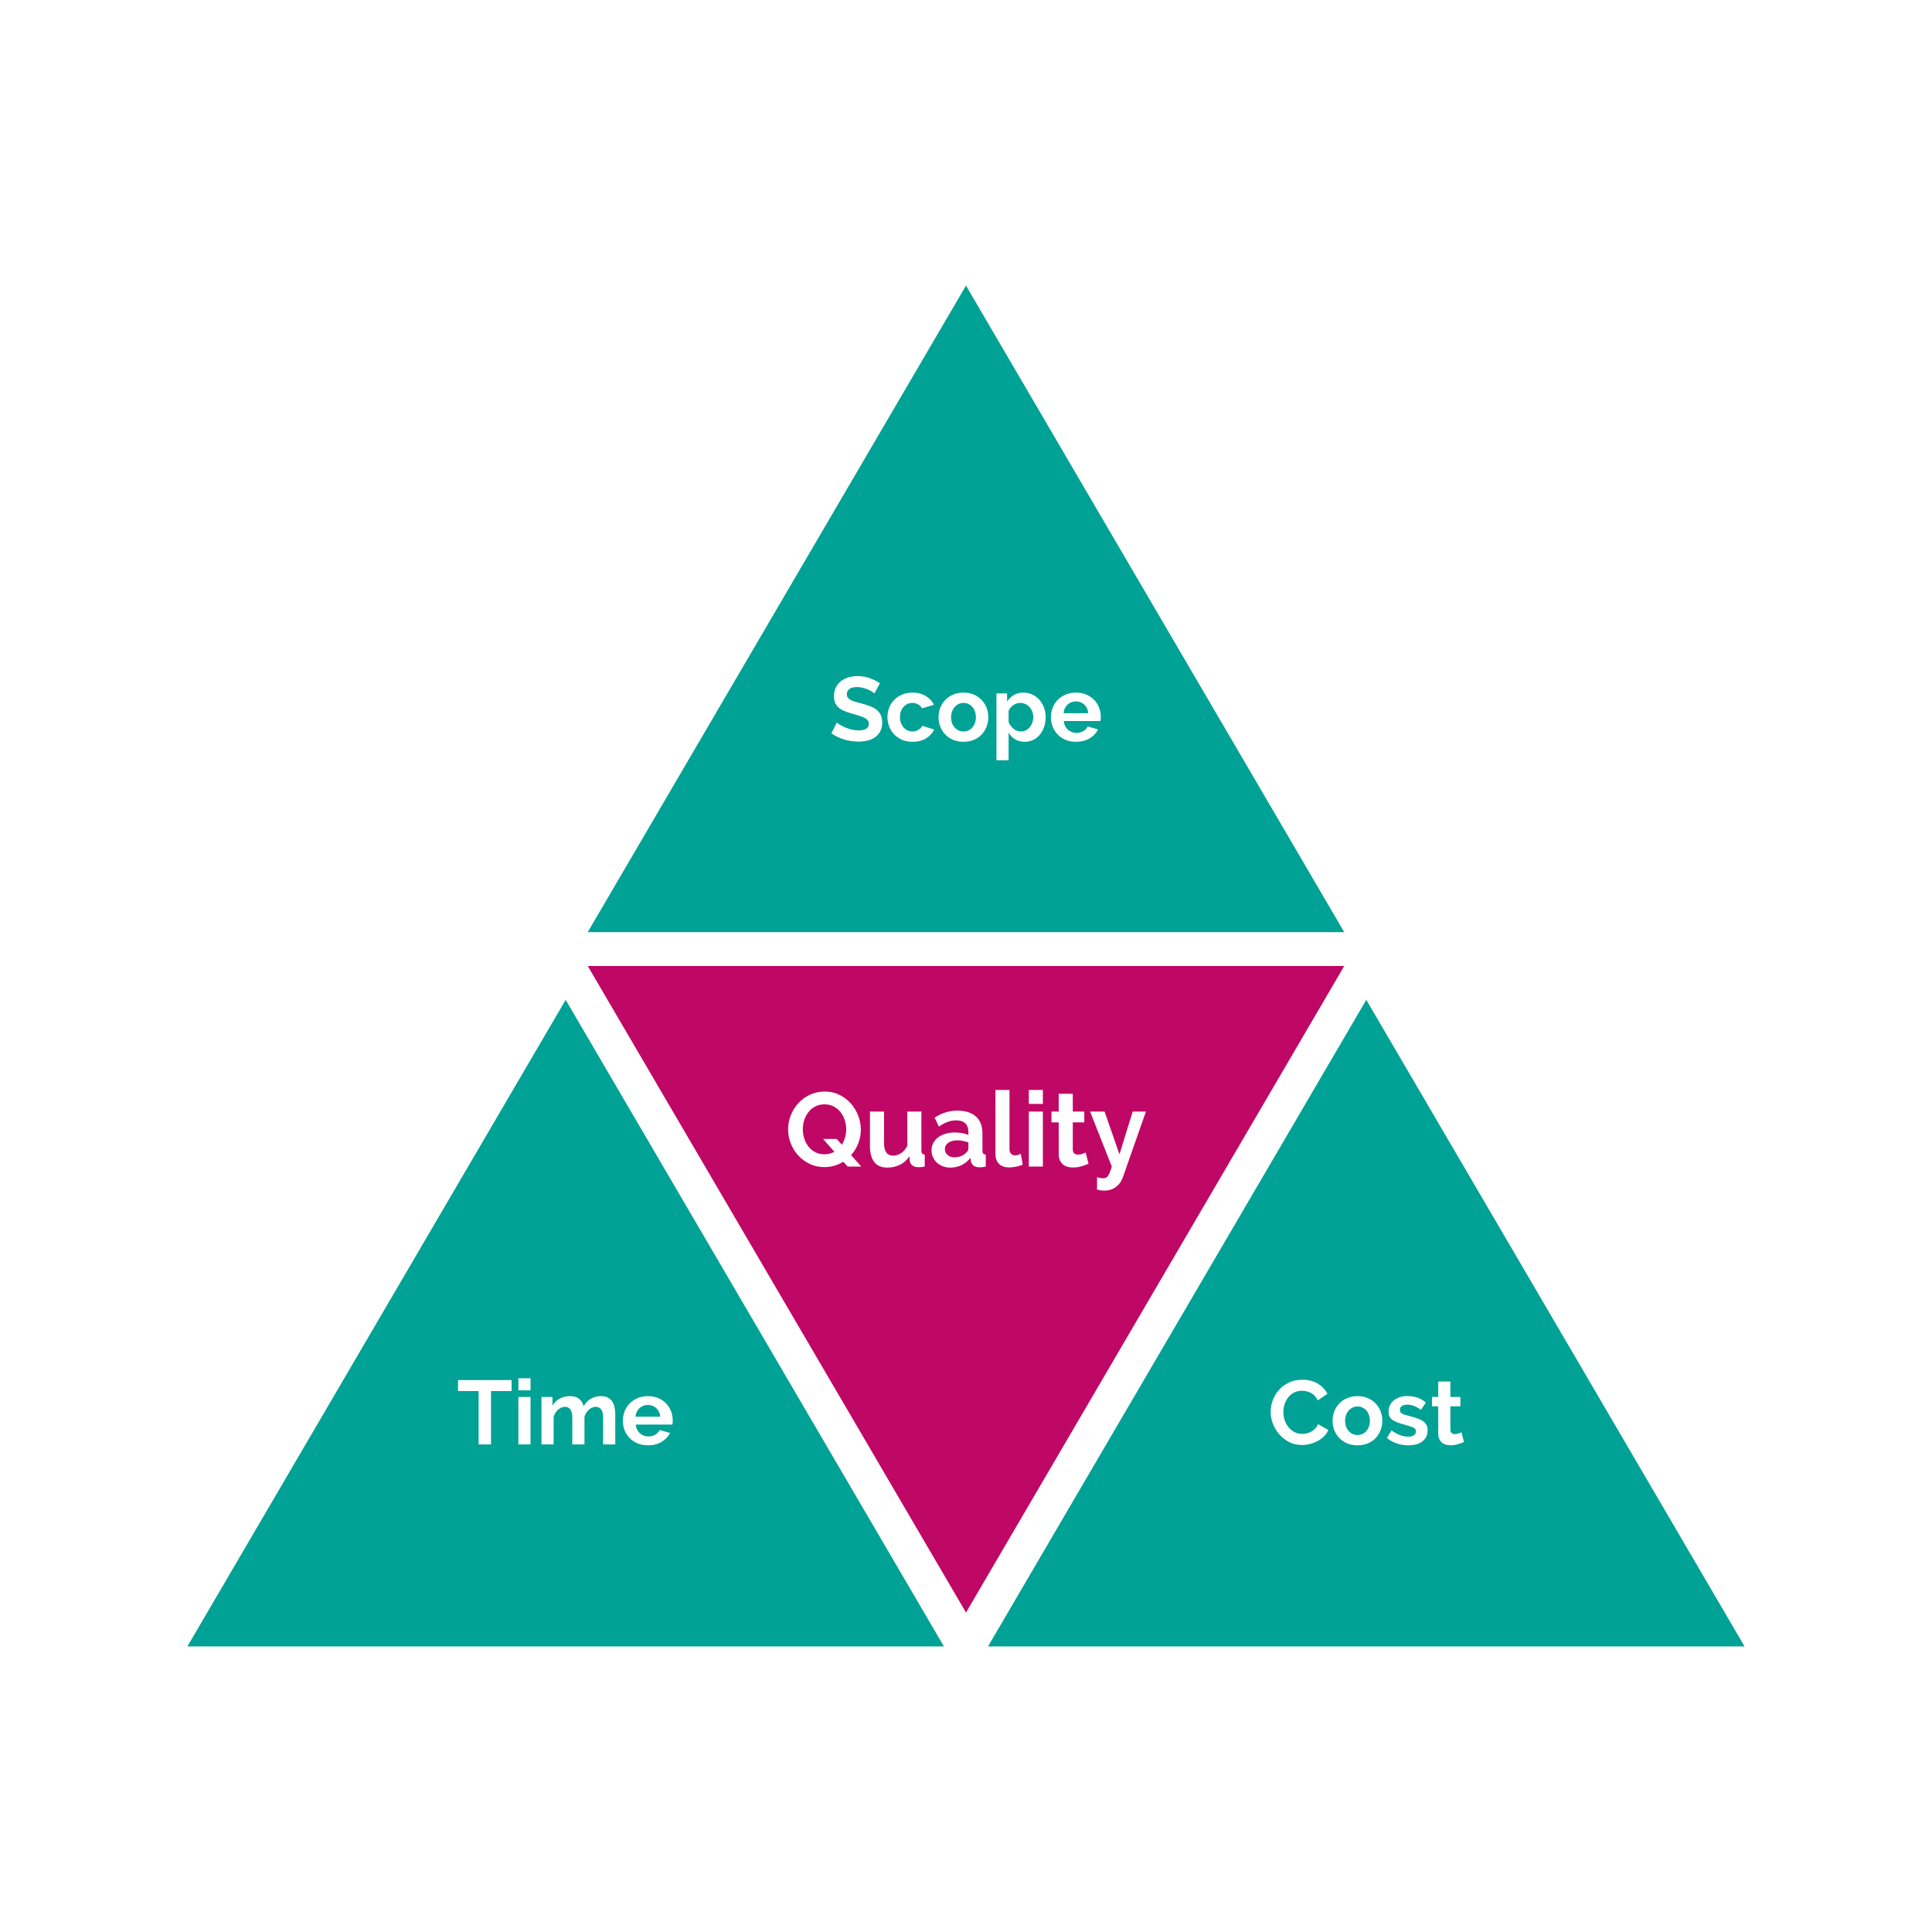
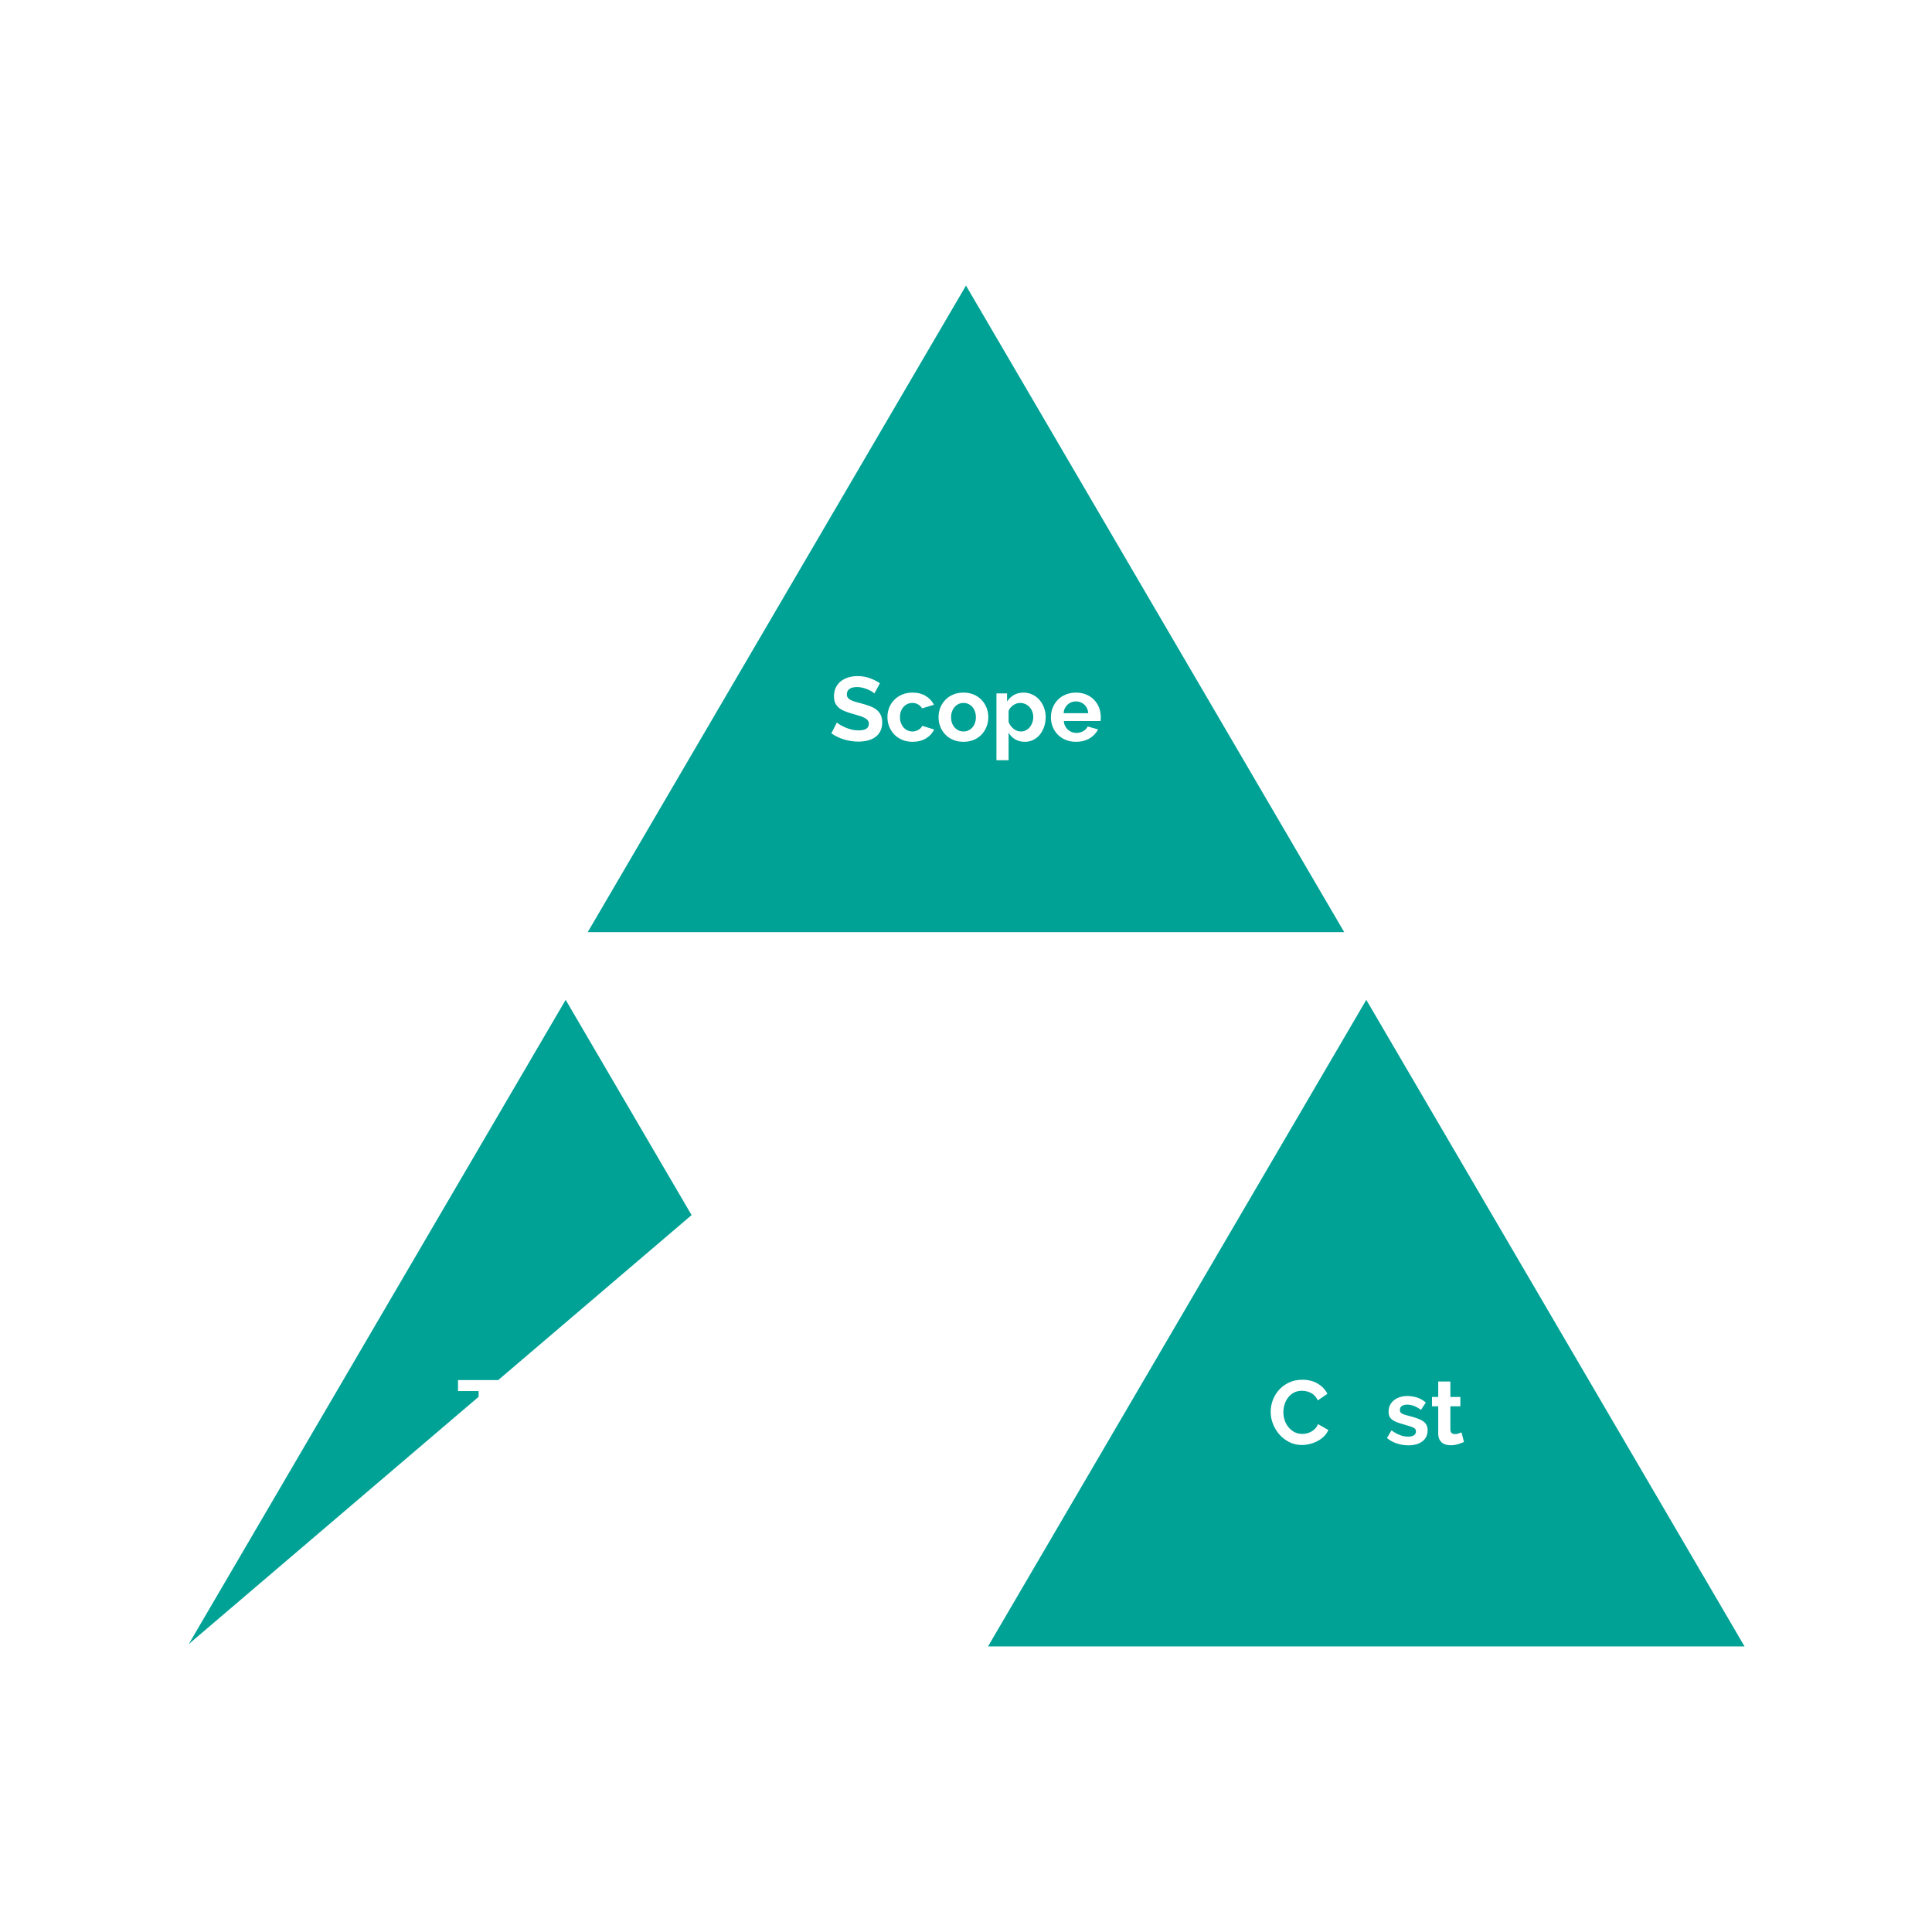
<svg xmlns="http://www.w3.org/2000/svg" width="1080" zoomAndPan="magnify" viewBox="0 0 810 810" height="1080" preserveAspectRatio="xMidYMid meet" version="1.0">
  <defs>
    <g />
    <clipPath id="f54053777f">
-       <path d="M 78 419.188 L 395.738 419.188 L 395.738 690.262 L 78 690.262 Z M 78 419.188 " clip-rule="nonzero" />
+       <path d="M 78 419.188 L 395.738 419.188 L 78 690.262 Z M 78 419.188 " clip-rule="nonzero" />
    </clipPath>
    <clipPath id="e2e07fc715">
      <path d="M 237.156 419.188 L 78.574 690.262 L 395.738 690.262 L 237.156 419.188 " clip-rule="nonzero" />
    </clipPath>
    <clipPath id="261f28f7fb">
      <path d="M 414 419.188 L 731.41 419.188 L 731.41 690.262 L 414 690.262 Z M 414 419.188 " clip-rule="nonzero" />
    </clipPath>
    <clipPath id="e8dbf9a564">
      <path d="M 572.824 419.188 L 414.242 690.262 L 731.41 690.262 L 572.824 419.188 " clip-rule="nonzero" />
    </clipPath>
    <clipPath id="50dc043d8b">
-       <path d="M 246.418 405 L 564 405 L 564 676.074 L 246.418 676.074 Z M 246.418 405 " clip-rule="nonzero" />
-     </clipPath>
+       </clipPath>
    <clipPath id="88e463bdb1">
      <path d="M 405 676.074 L 563.582 405 L 246.418 405 L 405 676.074 " clip-rule="nonzero" />
    </clipPath>
    <clipPath id="fd6b2a64bf">
      <path d="M 246 119.727 L 563.574 119.727 L 563.574 390.801 L 246 390.801 Z M 246 119.727 " clip-rule="nonzero" />
    </clipPath>
    <clipPath id="d644675bbf">
      <path d="M 404.992 119.727 L 246.406 390.801 L 563.574 390.801 L 404.992 119.727 " clip-rule="nonzero" />
    </clipPath>
  </defs>
  <rect x="-81" width="972" fill="#ffffff" y="-81" height="972" fill-opacity="1" />
  <rect x="-81" width="972" fill="#ffffff" y="-81" height="972" fill-opacity="1" />
  <rect x="-81" width="972" fill="#ffffff" y="-81" height="972" fill-opacity="1" />
  <g clip-path="url(#f54053777f)">
    <g clip-path="url(#e2e07fc715)">
      <path fill="#00a295" d="M 395.738 690.262 L 76.262 690.262 L 76.262 419.188 L 395.738 419.188 Z M 395.738 690.262 " fill-opacity="1" fill-rule="nonzero" />
    </g>
  </g>
  <g clip-path="url(#261f28f7fb)">
    <g clip-path="url(#e8dbf9a564)">
      <path fill="#00a295" d="M 731.41 690.262 L 411.93 690.262 L 411.93 419.188 L 731.41 419.188 Z M 731.41 690.262 " fill-opacity="1" fill-rule="nonzero" />
    </g>
  </g>
  <g clip-path="url(#50dc043d8b)">
    <g clip-path="url(#88e463bdb1)">
      <path fill="#bf0766" d="M 246.418 405 L 565.895 405 L 565.895 676.074 L 246.418 676.074 Z M 246.418 405 " fill-opacity="1" fill-rule="nonzero" />
    </g>
  </g>
  <g clip-path="url(#fd6b2a64bf)">
    <g clip-path="url(#d644675bbf)">
      <path fill="#00a295" d="M 563.574 390.801 L 244.094 390.801 L 244.094 119.727 L 563.574 119.727 Z M 563.574 390.801 " fill-opacity="1" fill-rule="nonzero" />
    </g>
  </g>
  <g fill="#ffffff" fill-opacity="1">
    <g transform="translate(347.713, 310.627)">
      <g>
        <path d="M 18.891 -19.906 C 18.711 -20.082 18.391 -20.32 17.922 -20.625 C 17.453 -20.938 16.879 -21.238 16.203 -21.531 C 15.535 -21.82 14.805 -22.066 14.016 -22.266 C 13.234 -22.473 12.438 -22.578 11.625 -22.578 C 10.188 -22.578 9.109 -22.305 8.391 -21.766 C 7.68 -21.234 7.328 -20.488 7.328 -19.531 C 7.328 -18.977 7.457 -18.516 7.719 -18.141 C 7.988 -17.773 8.379 -17.453 8.891 -17.172 C 9.398 -16.898 10.039 -16.648 10.812 -16.422 C 11.582 -16.191 12.473 -15.945 13.484 -15.688 C 14.805 -15.332 16.004 -14.953 17.078 -14.547 C 18.16 -14.148 19.07 -13.645 19.812 -13.031 C 20.562 -12.426 21.141 -11.695 21.547 -10.844 C 21.953 -10 22.156 -8.957 22.156 -7.719 C 22.156 -6.27 21.879 -5.031 21.328 -4 C 20.785 -2.977 20.051 -2.148 19.125 -1.516 C 18.207 -0.879 17.145 -0.414 15.938 -0.125 C 14.738 0.156 13.477 0.297 12.156 0.297 C 10.133 0.297 8.133 -0.004 6.156 -0.609 C 4.176 -1.211 2.406 -2.07 0.844 -3.188 L 3.156 -7.719 C 3.383 -7.488 3.797 -7.188 4.391 -6.812 C 4.984 -6.445 5.688 -6.082 6.5 -5.719 C 7.312 -5.352 8.207 -5.039 9.188 -4.781 C 10.176 -4.531 11.191 -4.406 12.234 -4.406 C 15.117 -4.406 16.562 -5.332 16.562 -7.188 C 16.562 -7.77 16.395 -8.258 16.062 -8.656 C 15.738 -9.062 15.27 -9.414 14.656 -9.719 C 14.051 -10.031 13.316 -10.312 12.453 -10.562 C 11.598 -10.812 10.641 -11.094 9.578 -11.406 C 8.285 -11.758 7.16 -12.145 6.203 -12.562 C 5.254 -12.977 4.461 -13.469 3.828 -14.031 C 3.203 -14.602 2.727 -15.266 2.406 -16.016 C 2.094 -16.766 1.938 -17.66 1.938 -18.703 C 1.938 -20.066 2.188 -21.281 2.688 -22.344 C 3.195 -23.406 3.898 -24.289 4.797 -25 C 5.703 -25.707 6.75 -26.242 7.938 -26.609 C 9.133 -26.984 10.414 -27.172 11.781 -27.172 C 13.676 -27.172 15.422 -26.875 17.016 -26.281 C 18.617 -25.688 20.016 -24.984 21.203 -24.172 Z M 18.891 -19.906 " />
      </g>
    </g>
  </g>
  <g fill="#ffffff" fill-opacity="1">
    <g transform="translate(371.002, 310.627)">
      <g>
        <path d="M 1.062 -9.953 C 1.062 -11.348 1.301 -12.664 1.781 -13.906 C 2.27 -15.145 2.969 -16.234 3.875 -17.172 C 4.789 -18.109 5.895 -18.852 7.188 -19.406 C 8.477 -19.969 9.93 -20.25 11.547 -20.25 C 13.723 -20.25 15.578 -19.781 17.109 -18.844 C 18.648 -17.906 19.801 -16.676 20.562 -15.156 L 15.578 -13.641 C 15.148 -14.379 14.582 -14.941 13.875 -15.328 C 13.164 -15.723 12.379 -15.922 11.516 -15.922 C 10.773 -15.922 10.086 -15.773 9.453 -15.484 C 8.828 -15.191 8.281 -14.785 7.812 -14.266 C 7.344 -13.742 6.973 -13.113 6.703 -12.375 C 6.441 -11.645 6.312 -10.836 6.312 -9.953 C 6.312 -9.066 6.445 -8.254 6.719 -7.516 C 7 -6.785 7.375 -6.156 7.844 -5.625 C 8.312 -5.094 8.863 -4.68 9.5 -4.391 C 10.133 -4.098 10.805 -3.953 11.516 -3.953 C 12.422 -3.953 13.258 -4.176 14.031 -4.625 C 14.812 -5.082 15.352 -5.645 15.656 -6.312 L 20.641 -4.781 C 19.953 -3.27 18.82 -2.031 17.25 -1.062 C 15.676 -0.102 13.789 0.375 11.594 0.375 C 9.969 0.375 8.508 0.098 7.219 -0.453 C 5.926 -1.016 4.82 -1.77 3.906 -2.719 C 3 -3.664 2.297 -4.766 1.797 -6.016 C 1.305 -7.273 1.062 -8.586 1.062 -9.953 Z M 1.062 -9.953 " />
      </g>
    </g>
  </g>
  <g fill="#ffffff" fill-opacity="1">
    <g transform="translate(392.43, 310.627)">
      <g>
        <path d="M 11.516 0.375 C 9.891 0.375 8.43 0.098 7.141 -0.453 C 5.848 -1.016 4.754 -1.77 3.859 -2.719 C 2.961 -3.664 2.27 -4.758 1.781 -6 C 1.301 -7.238 1.062 -8.547 1.062 -9.922 C 1.062 -11.316 1.301 -12.633 1.781 -13.875 C 2.27 -15.113 2.961 -16.207 3.859 -17.156 C 4.754 -18.102 5.848 -18.852 7.141 -19.406 C 8.43 -19.969 9.891 -20.25 11.516 -20.25 C 13.141 -20.25 14.586 -19.969 15.859 -19.406 C 17.141 -18.852 18.227 -18.102 19.125 -17.156 C 20.031 -16.207 20.723 -15.113 21.203 -13.875 C 21.68 -12.633 21.922 -11.316 21.922 -9.922 C 21.922 -8.547 21.68 -7.238 21.203 -6 C 20.723 -4.758 20.039 -3.664 19.156 -2.719 C 18.27 -1.77 17.18 -1.016 15.891 -0.453 C 14.598 0.098 13.141 0.375 11.516 0.375 Z M 6.312 -9.922 C 6.312 -9.035 6.441 -8.227 6.703 -7.5 C 6.973 -6.781 7.344 -6.156 7.812 -5.625 C 8.281 -5.094 8.828 -4.68 9.453 -4.391 C 10.086 -4.098 10.773 -3.953 11.516 -3.953 C 12.242 -3.953 12.926 -4.098 13.562 -4.391 C 14.195 -4.68 14.75 -5.094 15.219 -5.625 C 15.688 -6.156 16.051 -6.785 16.312 -7.516 C 16.582 -8.254 16.719 -9.066 16.719 -9.953 C 16.719 -10.816 16.582 -11.613 16.312 -12.344 C 16.051 -13.082 15.688 -13.719 15.219 -14.25 C 14.75 -14.781 14.195 -15.191 13.562 -15.484 C 12.926 -15.773 12.242 -15.922 11.516 -15.922 C 10.773 -15.922 10.086 -15.77 9.453 -15.469 C 8.828 -15.164 8.281 -14.742 7.812 -14.203 C 7.344 -13.672 6.973 -13.035 6.703 -12.297 C 6.441 -11.566 6.312 -10.773 6.312 -9.922 Z M 6.312 -9.922 " />
      </g>
    </g>
  </g>
  <g fill="#ffffff" fill-opacity="1">
    <g transform="translate(415.453, 310.627)">
      <g>
        <path d="M 14.25 0.375 C 12.676 0.375 11.305 0.031 10.141 -0.656 C 8.973 -1.352 8.062 -2.301 7.406 -3.5 L 7.406 8.094 L 2.312 8.094 L 2.312 -19.906 L 6.766 -19.906 L 6.766 -16.484 C 7.492 -17.648 8.441 -18.566 9.609 -19.234 C 10.773 -19.91 12.117 -20.25 13.641 -20.25 C 14.984 -20.25 16.223 -19.977 17.359 -19.438 C 18.504 -18.895 19.488 -18.16 20.312 -17.234 C 21.133 -16.305 21.781 -15.211 22.25 -13.953 C 22.719 -12.703 22.953 -11.383 22.953 -10 C 22.953 -8.551 22.734 -7.191 22.297 -5.922 C 21.867 -4.66 21.27 -3.562 20.5 -2.625 C 19.727 -1.688 18.812 -0.953 17.75 -0.422 C 16.688 0.109 15.52 0.375 14.25 0.375 Z M 12.547 -3.953 C 13.305 -3.953 14.008 -4.113 14.656 -4.438 C 15.301 -4.77 15.848 -5.211 16.297 -5.766 C 16.754 -6.328 17.109 -6.973 17.359 -7.703 C 17.617 -8.441 17.75 -9.207 17.75 -10 C 17.75 -10.832 17.609 -11.609 17.328 -12.328 C 17.047 -13.047 16.656 -13.672 16.156 -14.203 C 15.664 -14.742 15.082 -15.164 14.406 -15.469 C 13.738 -15.77 13.016 -15.922 12.234 -15.922 C 11.754 -15.922 11.258 -15.836 10.75 -15.672 C 10.25 -15.504 9.781 -15.27 9.344 -14.969 C 8.914 -14.664 8.531 -14.312 8.188 -13.906 C 7.844 -13.5 7.582 -13.055 7.406 -12.578 L 7.406 -7.906 C 7.863 -6.758 8.562 -5.812 9.5 -5.062 C 10.438 -4.32 11.453 -3.953 12.547 -3.953 Z M 12.547 -3.953 " />
      </g>
    </g>
  </g>
  <g fill="#ffffff" fill-opacity="1">
    <g transform="translate(439.54, 310.627)">
      <g>
        <path d="M 11.547 0.375 C 9.953 0.375 8.508 0.102 7.219 -0.438 C 5.926 -0.977 4.82 -1.719 3.906 -2.656 C 3 -3.594 2.297 -4.68 1.797 -5.922 C 1.305 -7.172 1.062 -8.477 1.062 -9.844 C 1.062 -11.258 1.301 -12.594 1.781 -13.844 C 2.27 -15.102 2.969 -16.207 3.875 -17.156 C 4.789 -18.102 5.898 -18.852 7.203 -19.406 C 8.504 -19.969 9.969 -20.25 11.594 -20.25 C 13.207 -20.25 14.656 -19.969 15.938 -19.406 C 17.219 -18.852 18.305 -18.109 19.203 -17.172 C 20.109 -16.234 20.797 -15.145 21.266 -13.906 C 21.734 -12.664 21.969 -11.375 21.969 -10.031 C 21.969 -9.695 21.957 -9.379 21.938 -9.078 C 21.926 -8.773 21.895 -8.523 21.844 -8.328 L 6.453 -8.328 C 6.535 -7.535 6.727 -6.832 7.031 -6.219 C 7.332 -5.613 7.723 -5.098 8.203 -4.672 C 8.691 -4.242 9.238 -3.914 9.844 -3.688 C 10.445 -3.457 11.078 -3.344 11.734 -3.344 C 12.754 -3.344 13.711 -3.586 14.609 -4.078 C 15.504 -4.578 16.117 -5.234 16.453 -6.047 L 20.828 -4.828 C 20.086 -3.305 18.91 -2.055 17.297 -1.078 C 15.691 -0.109 13.773 0.375 11.547 0.375 Z M 16.719 -11.625 C 16.594 -13.125 16.039 -14.32 15.062 -15.219 C 14.094 -16.113 12.91 -16.562 11.516 -16.562 C 10.828 -16.562 10.188 -16.441 9.594 -16.203 C 9 -15.961 8.473 -15.625 8.016 -15.188 C 7.555 -14.758 7.18 -14.242 6.891 -13.641 C 6.598 -13.035 6.43 -12.363 6.391 -11.625 Z M 16.719 -11.625 " />
      </g>
    </g>
  </g>
  <g fill="#ffffff" fill-opacity="1">
    <g transform="translate(329.051, 489.088)">
      <g>
        <path d="M 24.516 -2.031 C 23.367 -1.32 22.133 -0.77 20.812 -0.375 C 19.488 0.02 18.082 0.219 16.594 0.219 C 14.301 0.219 12.223 -0.234 10.359 -1.141 C 8.492 -2.055 6.895 -3.242 5.562 -4.703 C 4.227 -6.172 3.191 -7.859 2.453 -9.766 C 1.723 -11.672 1.359 -13.625 1.359 -15.625 C 1.359 -17.707 1.75 -19.703 2.531 -21.609 C 3.312 -23.516 4.379 -25.195 5.734 -26.656 C 7.098 -28.125 8.719 -29.289 10.594 -30.156 C 12.477 -31.02 14.52 -31.453 16.719 -31.453 C 18.977 -31.453 21.039 -30.988 22.906 -30.062 C 24.77 -29.145 26.359 -27.938 27.672 -26.438 C 28.992 -24.945 30.02 -23.25 30.75 -21.344 C 31.488 -19.438 31.859 -17.5 31.859 -15.531 C 31.859 -13.508 31.5 -11.57 30.781 -9.719 C 30.062 -7.875 29.055 -6.234 27.766 -4.797 L 32.031 0 L 26.312 0 Z M 16.625 -5.141 C 17.414 -5.141 18.156 -5.234 18.844 -5.422 C 19.539 -5.617 20.18 -5.879 20.766 -6.203 L 16.016 -11.578 L 21.734 -11.578 L 23.891 -9.156 C 24.473 -10.094 24.926 -11.117 25.25 -12.234 C 25.57 -13.348 25.734 -14.477 25.734 -15.625 C 25.734 -16.969 25.52 -18.27 25.094 -19.531 C 24.676 -20.789 24.078 -21.906 23.297 -22.875 C 22.516 -23.844 21.562 -24.617 20.438 -25.203 C 19.312 -25.797 18.039 -26.094 16.625 -26.094 C 15.164 -26.094 13.863 -25.789 12.719 -25.188 C 11.57 -24.582 10.617 -23.781 9.859 -22.781 C 9.098 -21.789 8.52 -20.672 8.125 -19.422 C 7.727 -18.18 7.531 -16.914 7.531 -15.625 C 7.531 -14.27 7.734 -12.961 8.141 -11.703 C 8.547 -10.441 9.141 -9.328 9.922 -8.359 C 10.703 -7.391 11.656 -6.609 12.781 -6.016 C 13.906 -5.43 15.188 -5.141 16.625 -5.141 Z M 16.625 -5.141 " />
      </g>
    </g>
  </g>
  <g fill="#ffffff" fill-opacity="1">
    <g transform="translate(362.265, 489.088)">
      <g>
-         <path d="M 9.719 0.438 C 7.344 0.438 5.539 -0.32 4.312 -1.844 C 3.082 -3.375 2.469 -5.633 2.469 -8.625 L 2.469 -23.062 L 8.359 -23.062 L 8.359 -9.906 C 8.359 -6.352 9.633 -4.578 12.188 -4.578 C 13.332 -4.578 14.438 -4.922 15.5 -5.609 C 16.57 -6.297 17.445 -7.344 18.125 -8.75 L 18.125 -23.062 L 24.031 -23.062 L 24.031 -6.781 C 24.031 -6.164 24.141 -5.723 24.359 -5.453 C 24.578 -5.191 24.938 -5.047 25.438 -5.016 L 25.438 0 C 24.844 0.113 24.348 0.188 23.953 0.219 C 23.555 0.25 23.195 0.266 22.875 0.266 C 21.82 0.266 20.961 0.023 20.297 -0.453 C 19.641 -0.941 19.254 -1.613 19.141 -2.469 L 19.016 -4.312 C 17.984 -2.727 16.66 -1.539 15.047 -0.75 C 13.43 0.039 11.656 0.438 9.719 0.438 Z M 9.719 0.438 " />
-       </g>
+         </g>
    </g>
  </g>
  <g fill="#ffffff" fill-opacity="1">
    <g transform="translate(389.452, 489.088)">
      <g>
        <path d="M 8.969 0.438 C 7.852 0.438 6.812 0.254 5.844 -0.109 C 4.883 -0.473 4.051 -0.984 3.344 -1.641 C 2.633 -2.305 2.082 -3.078 1.688 -3.953 C 1.289 -4.836 1.094 -5.805 1.094 -6.859 C 1.094 -7.941 1.332 -8.945 1.812 -9.875 C 2.301 -10.801 2.977 -11.586 3.844 -12.234 C 4.707 -12.879 5.738 -13.383 6.938 -13.75 C 8.145 -14.113 9.469 -14.297 10.906 -14.297 C 11.938 -14.297 12.941 -14.207 13.922 -14.031 C 14.91 -13.852 15.785 -13.602 16.547 -13.281 L 16.547 -14.609 C 16.547 -16.129 16.113 -17.301 15.25 -18.125 C 14.383 -18.945 13.098 -19.359 11.391 -19.359 C 10.16 -19.359 8.957 -19.141 7.781 -18.703 C 6.613 -18.266 5.414 -17.617 4.188 -16.766 L 2.375 -20.5 C 5.332 -22.469 8.531 -23.453 11.969 -23.453 C 15.281 -23.453 17.852 -22.633 19.688 -21 C 21.52 -19.375 22.438 -17.023 22.438 -13.953 L 22.438 -6.781 C 22.438 -6.164 22.547 -5.723 22.766 -5.453 C 22.984 -5.191 23.344 -5.047 23.844 -5.016 L 23.844 0 C 22.852 0.207 21.988 0.312 21.25 0.312 C 20.133 0.312 19.273 0.062 18.672 -0.438 C 18.078 -0.938 17.707 -1.598 17.562 -2.422 L 17.422 -3.703 C 16.398 -2.348 15.156 -1.316 13.688 -0.609 C 12.219 0.086 10.645 0.438 8.969 0.438 Z M 10.641 -3.875 C 11.641 -3.875 12.586 -4.047 13.484 -4.391 C 14.379 -4.742 15.078 -5.219 15.578 -5.812 C 16.223 -6.312 16.547 -6.867 16.547 -7.484 L 16.547 -10.125 C 15.836 -10.383 15.07 -10.594 14.25 -10.75 C 13.438 -10.914 12.645 -11 11.875 -11 C 10.352 -11 9.109 -10.656 8.141 -9.969 C 7.172 -9.281 6.688 -8.406 6.688 -7.344 C 6.688 -6.352 7.066 -5.523 7.828 -4.859 C 8.586 -4.203 9.523 -3.875 10.641 -3.875 Z M 10.641 -3.875 " />
      </g>
    </g>
  </g>
  <g fill="#ffffff" fill-opacity="1">
    <g transform="translate(414.704, 489.088)">
      <g>
        <path d="M 2.641 -32.125 L 8.531 -32.125 L 8.531 -7.391 C 8.531 -6.535 8.734 -5.875 9.141 -5.406 C 9.555 -4.938 10.145 -4.703 10.906 -4.703 C 11.258 -4.703 11.648 -4.758 12.078 -4.875 C 12.504 -5 12.906 -5.148 13.281 -5.328 L 14.078 -0.844 C 13.285 -0.457 12.359 -0.16 11.297 0.047 C 10.242 0.254 9.297 0.359 8.453 0.359 C 6.598 0.359 5.164 -0.129 4.156 -1.109 C 3.145 -2.098 2.641 -3.504 2.641 -5.328 Z M 2.641 -32.125 " />
      </g>
    </g>
  </g>
  <g fill="#ffffff" fill-opacity="1">
    <g transform="translate(428.649, 489.088)">
      <g>
        <path d="M 2.688 0 L 2.688 -23.062 L 8.578 -23.062 L 8.578 0 Z M 2.688 -26.266 L 2.688 -32.125 L 8.578 -32.125 L 8.578 -26.266 Z M 2.688 -26.266 " />
      </g>
    </g>
  </g>
  <g fill="#ffffff" fill-opacity="1">
    <g transform="translate(439.867, 489.088)">
      <g>
        <path d="M 16.5 -1.188 C 15.707 -0.832 14.738 -0.477 13.594 -0.125 C 12.445 0.219 11.242 0.391 9.984 0.391 C 9.16 0.391 8.391 0.285 7.672 0.078 C 6.953 -0.117 6.32 -0.441 5.781 -0.891 C 5.238 -1.348 4.805 -1.938 4.484 -2.656 C 4.16 -3.375 4 -4.25 4 -5.281 L 4 -18.531 L 0.969 -18.531 L 0.969 -23.062 L 4 -23.062 L 4 -30.531 L 9.906 -30.531 L 9.906 -23.062 L 14.734 -23.062 L 14.734 -18.531 L 9.906 -18.531 L 9.906 -7.266 C 9.906 -6.441 10.113 -5.859 10.531 -5.516 C 10.957 -5.18 11.477 -5.016 12.094 -5.016 C 12.719 -5.016 13.32 -5.113 13.906 -5.312 C 14.488 -5.52 14.957 -5.703 15.312 -5.859 Z M 16.5 -1.188 " />
      </g>
    </g>
  </g>
  <g fill="#ffffff" fill-opacity="1">
    <g transform="translate(456.76, 489.088)">
      <g>
        <path d="M 3.172 4.484 C 3.672 4.629 4.156 4.738 4.625 4.812 C 5.094 4.883 5.488 4.922 5.812 4.922 C 6.188 4.922 6.535 4.848 6.859 4.703 C 7.18 4.555 7.473 4.301 7.734 3.938 C 8.004 3.57 8.27 3.066 8.531 2.422 C 8.801 1.773 9.082 0.969 9.375 0 L 0.266 -23.062 L 6.344 -23.062 L 12.578 -5.109 L 18.125 -23.062 L 23.672 -23.062 L 13.984 4.578 C 13.43 6.191 12.477 7.508 11.125 8.531 C 9.781 9.562 8.109 10.078 6.109 10.078 C 5.641 10.078 5.16 10.039 4.672 9.969 C 4.191 9.895 3.691 9.77 3.172 9.594 Z M 3.172 4.484 " />
      </g>
    </g>
  </g>
  <g fill="#ffffff" fill-opacity="1">
    <g transform="translate(191.503, 605.587)">
      <g>
        <path d="M 22.984 -22.375 L 14.359 -22.375 L 14.359 0 L 9.156 0 L 9.156 -22.375 L 0.531 -22.375 L 0.531 -26.984 L 22.984 -26.984 Z M 22.984 -22.375 " />
      </g>
    </g>
  </g>
  <g fill="#ffffff" fill-opacity="1">
    <g transform="translate(215.02, 605.587)">
      <g>
        <path d="M 2.312 0 L 2.312 -19.906 L 7.406 -19.906 L 7.406 0 Z M 2.312 -22.688 L 2.312 -27.734 L 7.406 -27.734 L 7.406 -22.688 Z M 2.312 -22.688 " />
      </g>
    </g>
  </g>
  <g fill="#ffffff" fill-opacity="1">
    <g transform="translate(224.708, 605.587)">
      <g>
        <path d="M 33.25 0 L 28.156 0 L 28.156 -11.172 C 28.156 -12.766 27.883 -13.926 27.344 -14.656 C 26.801 -15.395 26.047 -15.766 25.078 -15.766 C 24.066 -15.766 23.117 -15.379 22.234 -14.609 C 21.348 -13.836 20.711 -12.832 20.328 -11.594 L 20.328 0 L 15.234 0 L 15.234 -11.172 C 15.234 -12.766 14.961 -13.926 14.422 -14.656 C 13.879 -15.395 13.125 -15.766 12.156 -15.766 C 11.164 -15.766 10.223 -15.383 9.328 -14.625 C 8.43 -13.863 7.789 -12.863 7.406 -11.625 L 7.406 0 L 2.312 0 L 2.312 -19.906 L 6.922 -19.906 L 6.922 -16.219 C 7.648 -17.508 8.656 -18.504 9.938 -19.203 C 11.219 -19.898 12.68 -20.25 14.328 -20.25 C 15.992 -20.25 17.281 -19.844 18.188 -19.031 C 19.102 -18.227 19.691 -17.227 19.953 -16.031 C 20.766 -17.406 21.789 -18.453 23.031 -19.172 C 24.27 -19.891 25.688 -20.25 27.281 -20.25 C 28.5 -20.25 29.5 -20.02 30.281 -19.562 C 31.07 -19.113 31.68 -18.52 32.109 -17.781 C 32.535 -17.051 32.832 -16.219 33 -15.281 C 33.164 -14.344 33.25 -13.391 33.25 -12.422 Z M 33.25 0 " />
      </g>
    </g>
  </g>
  <g fill="#ffffff" fill-opacity="1">
    <g transform="translate(260.079, 605.587)">
      <g>
        <path d="M 11.547 0.375 C 9.953 0.375 8.508 0.102 7.219 -0.438 C 5.926 -0.977 4.82 -1.719 3.906 -2.656 C 3 -3.594 2.297 -4.68 1.797 -5.922 C 1.305 -7.172 1.062 -8.477 1.062 -9.844 C 1.062 -11.258 1.301 -12.594 1.781 -13.844 C 2.27 -15.102 2.969 -16.207 3.875 -17.156 C 4.789 -18.102 5.898 -18.852 7.203 -19.406 C 8.504 -19.969 9.969 -20.25 11.594 -20.25 C 13.207 -20.25 14.656 -19.969 15.938 -19.406 C 17.219 -18.852 18.305 -18.109 19.203 -17.172 C 20.109 -16.234 20.797 -15.145 21.266 -13.906 C 21.734 -12.664 21.969 -11.375 21.969 -10.031 C 21.969 -9.695 21.957 -9.379 21.938 -9.078 C 21.926 -8.773 21.895 -8.523 21.844 -8.328 L 6.453 -8.328 C 6.535 -7.535 6.727 -6.832 7.031 -6.219 C 7.332 -5.613 7.723 -5.098 8.203 -4.672 C 8.691 -4.242 9.238 -3.914 9.844 -3.688 C 10.445 -3.457 11.078 -3.344 11.734 -3.344 C 12.754 -3.344 13.711 -3.586 14.609 -4.078 C 15.504 -4.578 16.117 -5.234 16.453 -6.047 L 20.828 -4.828 C 20.086 -3.305 18.91 -2.055 17.297 -1.078 C 15.691 -0.109 13.773 0.375 11.547 0.375 Z M 16.719 -11.625 C 16.594 -13.125 16.039 -14.32 15.062 -15.219 C 14.094 -16.113 12.91 -16.562 11.516 -16.562 C 10.828 -16.562 10.188 -16.441 9.594 -16.203 C 9 -15.961 8.473 -15.625 8.016 -15.188 C 7.555 -14.758 7.18 -14.242 6.891 -13.641 C 6.598 -13.035 6.43 -12.363 6.391 -11.625 Z M 16.719 -11.625 " />
      </g>
    </g>
  </g>
  <g fill="#ffffff" fill-opacity="1">
    <g transform="translate(531.561, 605.587)">
      <g>
        <path d="M 1.172 -13.688 C 1.172 -15.332 1.469 -16.957 2.062 -18.562 C 2.664 -20.164 3.535 -21.602 4.672 -22.875 C 5.816 -24.145 7.211 -25.172 8.859 -25.953 C 10.504 -26.734 12.379 -27.125 14.484 -27.125 C 16.961 -27.125 19.109 -26.578 20.922 -25.484 C 22.734 -24.398 24.082 -22.984 24.969 -21.234 L 20.938 -18.469 C 20.582 -19.227 20.148 -19.867 19.641 -20.391 C 19.141 -20.91 18.598 -21.32 18.016 -21.625 C 17.43 -21.926 16.82 -22.145 16.188 -22.281 C 15.551 -22.426 14.93 -22.5 14.328 -22.5 C 13.004 -22.5 11.852 -22.234 10.875 -21.703 C 9.906 -21.172 9.098 -20.477 8.453 -19.625 C 7.805 -18.781 7.316 -17.816 6.984 -16.734 C 6.66 -15.66 6.5 -14.594 6.5 -13.531 C 6.5 -12.332 6.688 -11.18 7.062 -10.078 C 7.445 -8.984 7.988 -8.016 8.688 -7.172 C 9.383 -6.336 10.219 -5.664 11.188 -5.156 C 12.164 -4.656 13.238 -4.406 14.406 -4.406 C 15.008 -4.406 15.641 -4.477 16.297 -4.625 C 16.961 -4.781 17.594 -5.023 18.188 -5.359 C 18.781 -5.691 19.328 -6.113 19.828 -6.625 C 20.336 -7.145 20.742 -7.773 21.047 -8.516 L 25.344 -6.047 C 24.914 -5.023 24.301 -4.129 23.5 -3.359 C 22.707 -2.586 21.805 -1.938 20.797 -1.406 C 19.797 -0.875 18.727 -0.469 17.594 -0.188 C 16.457 0.094 15.344 0.234 14.25 0.234 C 12.32 0.234 10.562 -0.172 8.969 -0.984 C 7.375 -1.797 6 -2.852 4.844 -4.156 C 3.688 -5.469 2.785 -6.953 2.141 -8.609 C 1.492 -10.266 1.172 -11.957 1.172 -13.688 Z M 1.172 -13.688 " />
      </g>
    </g>
  </g>
  <g fill="#ffffff" fill-opacity="1">
    <g transform="translate(557.624, 605.587)">
      <g>
-         <path d="M 11.516 0.375 C 9.891 0.375 8.43 0.098 7.141 -0.453 C 5.848 -1.016 4.754 -1.77 3.859 -2.719 C 2.961 -3.664 2.27 -4.758 1.781 -6 C 1.301 -7.238 1.062 -8.547 1.062 -9.922 C 1.062 -11.316 1.301 -12.633 1.781 -13.875 C 2.27 -15.113 2.961 -16.207 3.859 -17.156 C 4.754 -18.102 5.848 -18.852 7.141 -19.406 C 8.43 -19.969 9.891 -20.25 11.516 -20.25 C 13.141 -20.25 14.586 -19.969 15.859 -19.406 C 17.141 -18.852 18.227 -18.102 19.125 -17.156 C 20.031 -16.207 20.723 -15.113 21.203 -13.875 C 21.68 -12.633 21.922 -11.316 21.922 -9.922 C 21.922 -8.547 21.68 -7.238 21.203 -6 C 20.723 -4.758 20.039 -3.664 19.156 -2.719 C 18.27 -1.77 17.18 -1.016 15.891 -0.453 C 14.598 0.098 13.141 0.375 11.516 0.375 Z M 6.312 -9.922 C 6.312 -9.035 6.441 -8.227 6.703 -7.5 C 6.973 -6.781 7.344 -6.156 7.812 -5.625 C 8.281 -5.094 8.828 -4.68 9.453 -4.391 C 10.086 -4.098 10.773 -3.953 11.516 -3.953 C 12.242 -3.953 12.926 -4.098 13.562 -4.391 C 14.195 -4.68 14.75 -5.094 15.219 -5.625 C 15.688 -6.156 16.051 -6.785 16.312 -7.516 C 16.582 -8.254 16.719 -9.066 16.719 -9.953 C 16.719 -10.816 16.582 -11.613 16.312 -12.344 C 16.051 -13.082 15.688 -13.719 15.219 -14.25 C 14.75 -14.781 14.195 -15.191 13.562 -15.484 C 12.926 -15.773 12.242 -15.922 11.516 -15.922 C 10.773 -15.922 10.086 -15.77 9.453 -15.469 C 8.828 -15.164 8.281 -14.742 7.812 -14.203 C 7.344 -13.672 6.973 -13.035 6.703 -12.297 C 6.441 -11.566 6.312 -10.773 6.312 -9.922 Z M 6.312 -9.922 " />
-       </g>
+         </g>
    </g>
  </g>
  <g fill="#ffffff" fill-opacity="1">
    <g transform="translate(580.647, 605.587)">
      <g>
        <path d="M 9.844 0.375 C 8.164 0.375 6.531 0.109 4.938 -0.422 C 3.344 -0.953 1.977 -1.711 0.844 -2.703 L 2.734 -5.891 C 3.953 -5.023 5.133 -4.367 6.281 -3.922 C 7.438 -3.484 8.586 -3.266 9.734 -3.266 C 10.742 -3.266 11.539 -3.453 12.125 -3.828 C 12.707 -4.211 13 -4.758 13 -5.469 C 13 -6.176 12.656 -6.695 11.969 -7.031 C 11.281 -7.363 10.164 -7.742 8.625 -8.172 C 7.332 -8.523 6.227 -8.863 5.312 -9.188 C 4.406 -9.52 3.672 -9.895 3.109 -10.312 C 2.555 -10.727 2.148 -11.207 1.891 -11.75 C 1.641 -12.301 1.516 -12.957 1.516 -13.719 C 1.516 -14.727 1.711 -15.641 2.109 -16.453 C 2.504 -17.266 3.055 -17.953 3.766 -18.516 C 4.473 -19.086 5.301 -19.523 6.25 -19.828 C 7.195 -20.141 8.227 -20.297 9.344 -20.297 C 10.844 -20.297 12.242 -20.078 13.547 -19.641 C 14.848 -19.211 16.047 -18.52 17.141 -17.562 L 15.094 -14.484 C 14.07 -15.242 13.086 -15.801 12.141 -16.156 C 11.191 -16.508 10.25 -16.688 9.312 -16.688 C 8.445 -16.688 7.723 -16.508 7.141 -16.156 C 6.555 -15.801 6.266 -15.227 6.266 -14.438 C 6.266 -14.082 6.332 -13.789 6.469 -13.562 C 6.613 -13.332 6.836 -13.129 7.141 -12.953 C 7.441 -12.773 7.836 -12.602 8.328 -12.438 C 8.828 -12.281 9.445 -12.113 10.188 -11.938 C 11.551 -11.582 12.719 -11.227 13.688 -10.875 C 14.664 -10.52 15.469 -10.113 16.094 -9.656 C 16.719 -9.195 17.172 -8.672 17.453 -8.078 C 17.742 -7.484 17.891 -6.766 17.891 -5.922 C 17.891 -3.973 17.164 -2.438 15.719 -1.312 C 14.281 -0.188 12.32 0.375 9.844 0.375 Z M 9.844 0.375 " />
      </g>
    </g>
  </g>
  <g fill="#ffffff" fill-opacity="1">
    <g transform="translate(599.53, 605.587)">
      <g>
        <path d="M 14.25 -1.031 C 13.562 -0.719 12.723 -0.41 11.734 -0.109 C 10.754 0.191 9.719 0.344 8.625 0.344 C 7.914 0.344 7.25 0.254 6.625 0.078 C 6.008 -0.098 5.469 -0.383 5 -0.781 C 4.531 -1.176 4.156 -1.68 3.875 -2.297 C 3.594 -2.922 3.453 -3.676 3.453 -4.562 L 3.453 -16 L 0.844 -16 L 0.844 -19.906 L 3.453 -19.906 L 3.453 -26.375 L 8.547 -26.375 L 8.547 -19.906 L 12.734 -19.906 L 12.734 -16 L 8.547 -16 L 8.547 -6.266 C 8.547 -5.555 8.727 -5.055 9.094 -4.766 C 9.469 -4.473 9.922 -4.328 10.453 -4.328 C 10.984 -4.328 11.5 -4.414 12 -4.594 C 12.508 -4.77 12.914 -4.922 13.219 -5.047 Z M 14.25 -1.031 " />
      </g>
    </g>
  </g>
</svg>